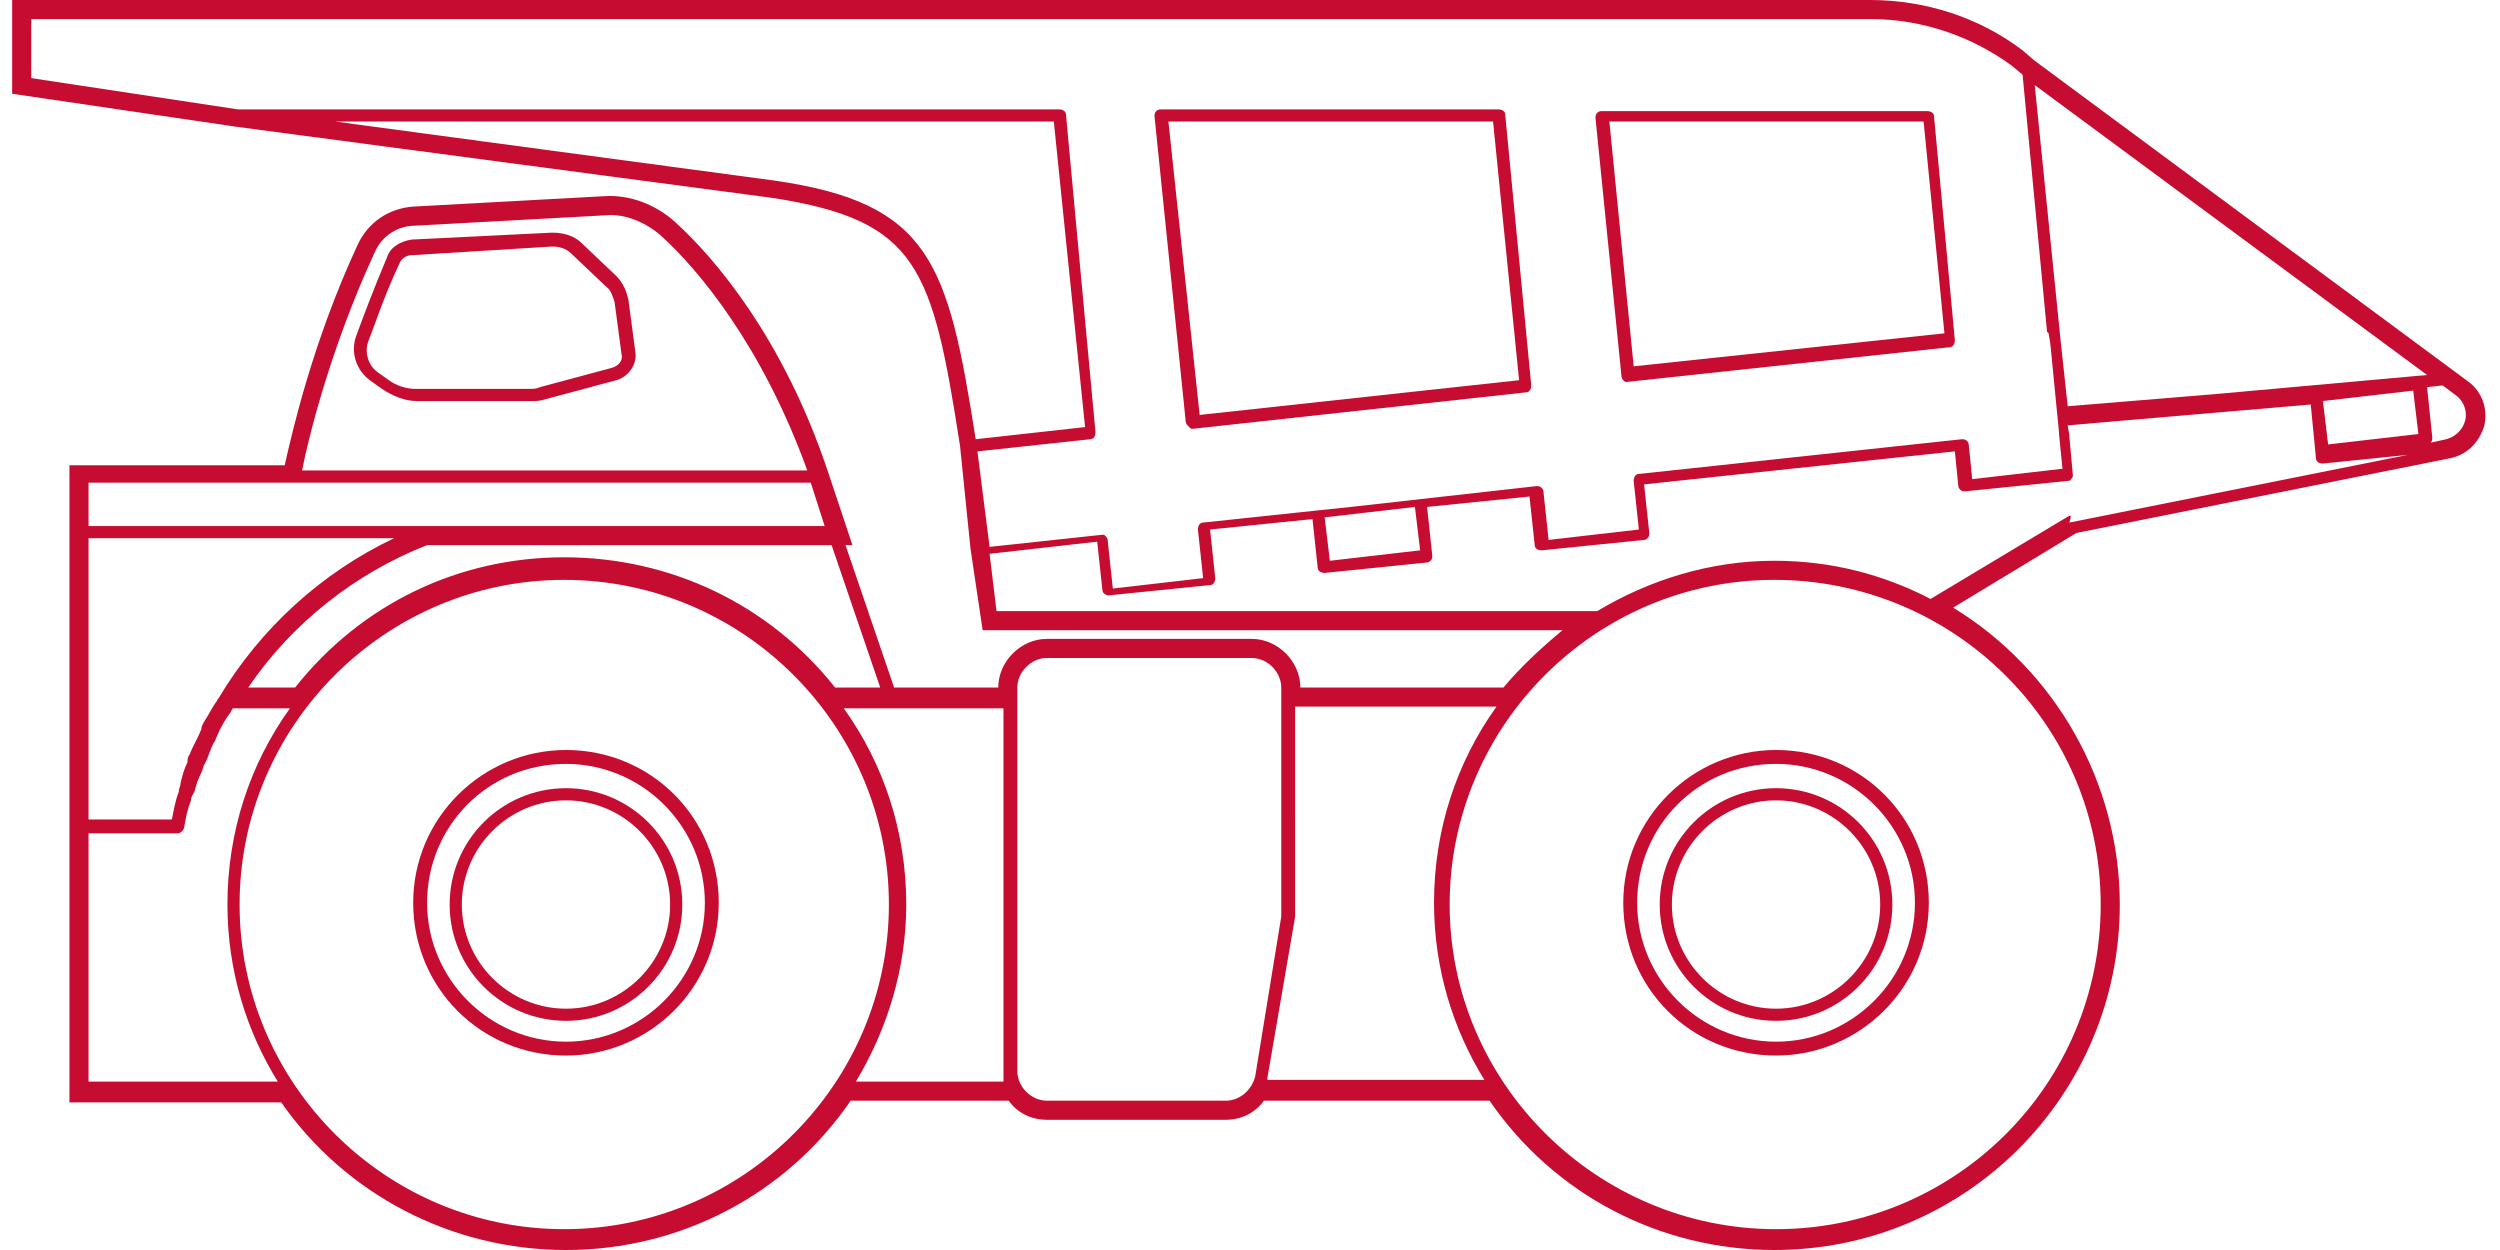
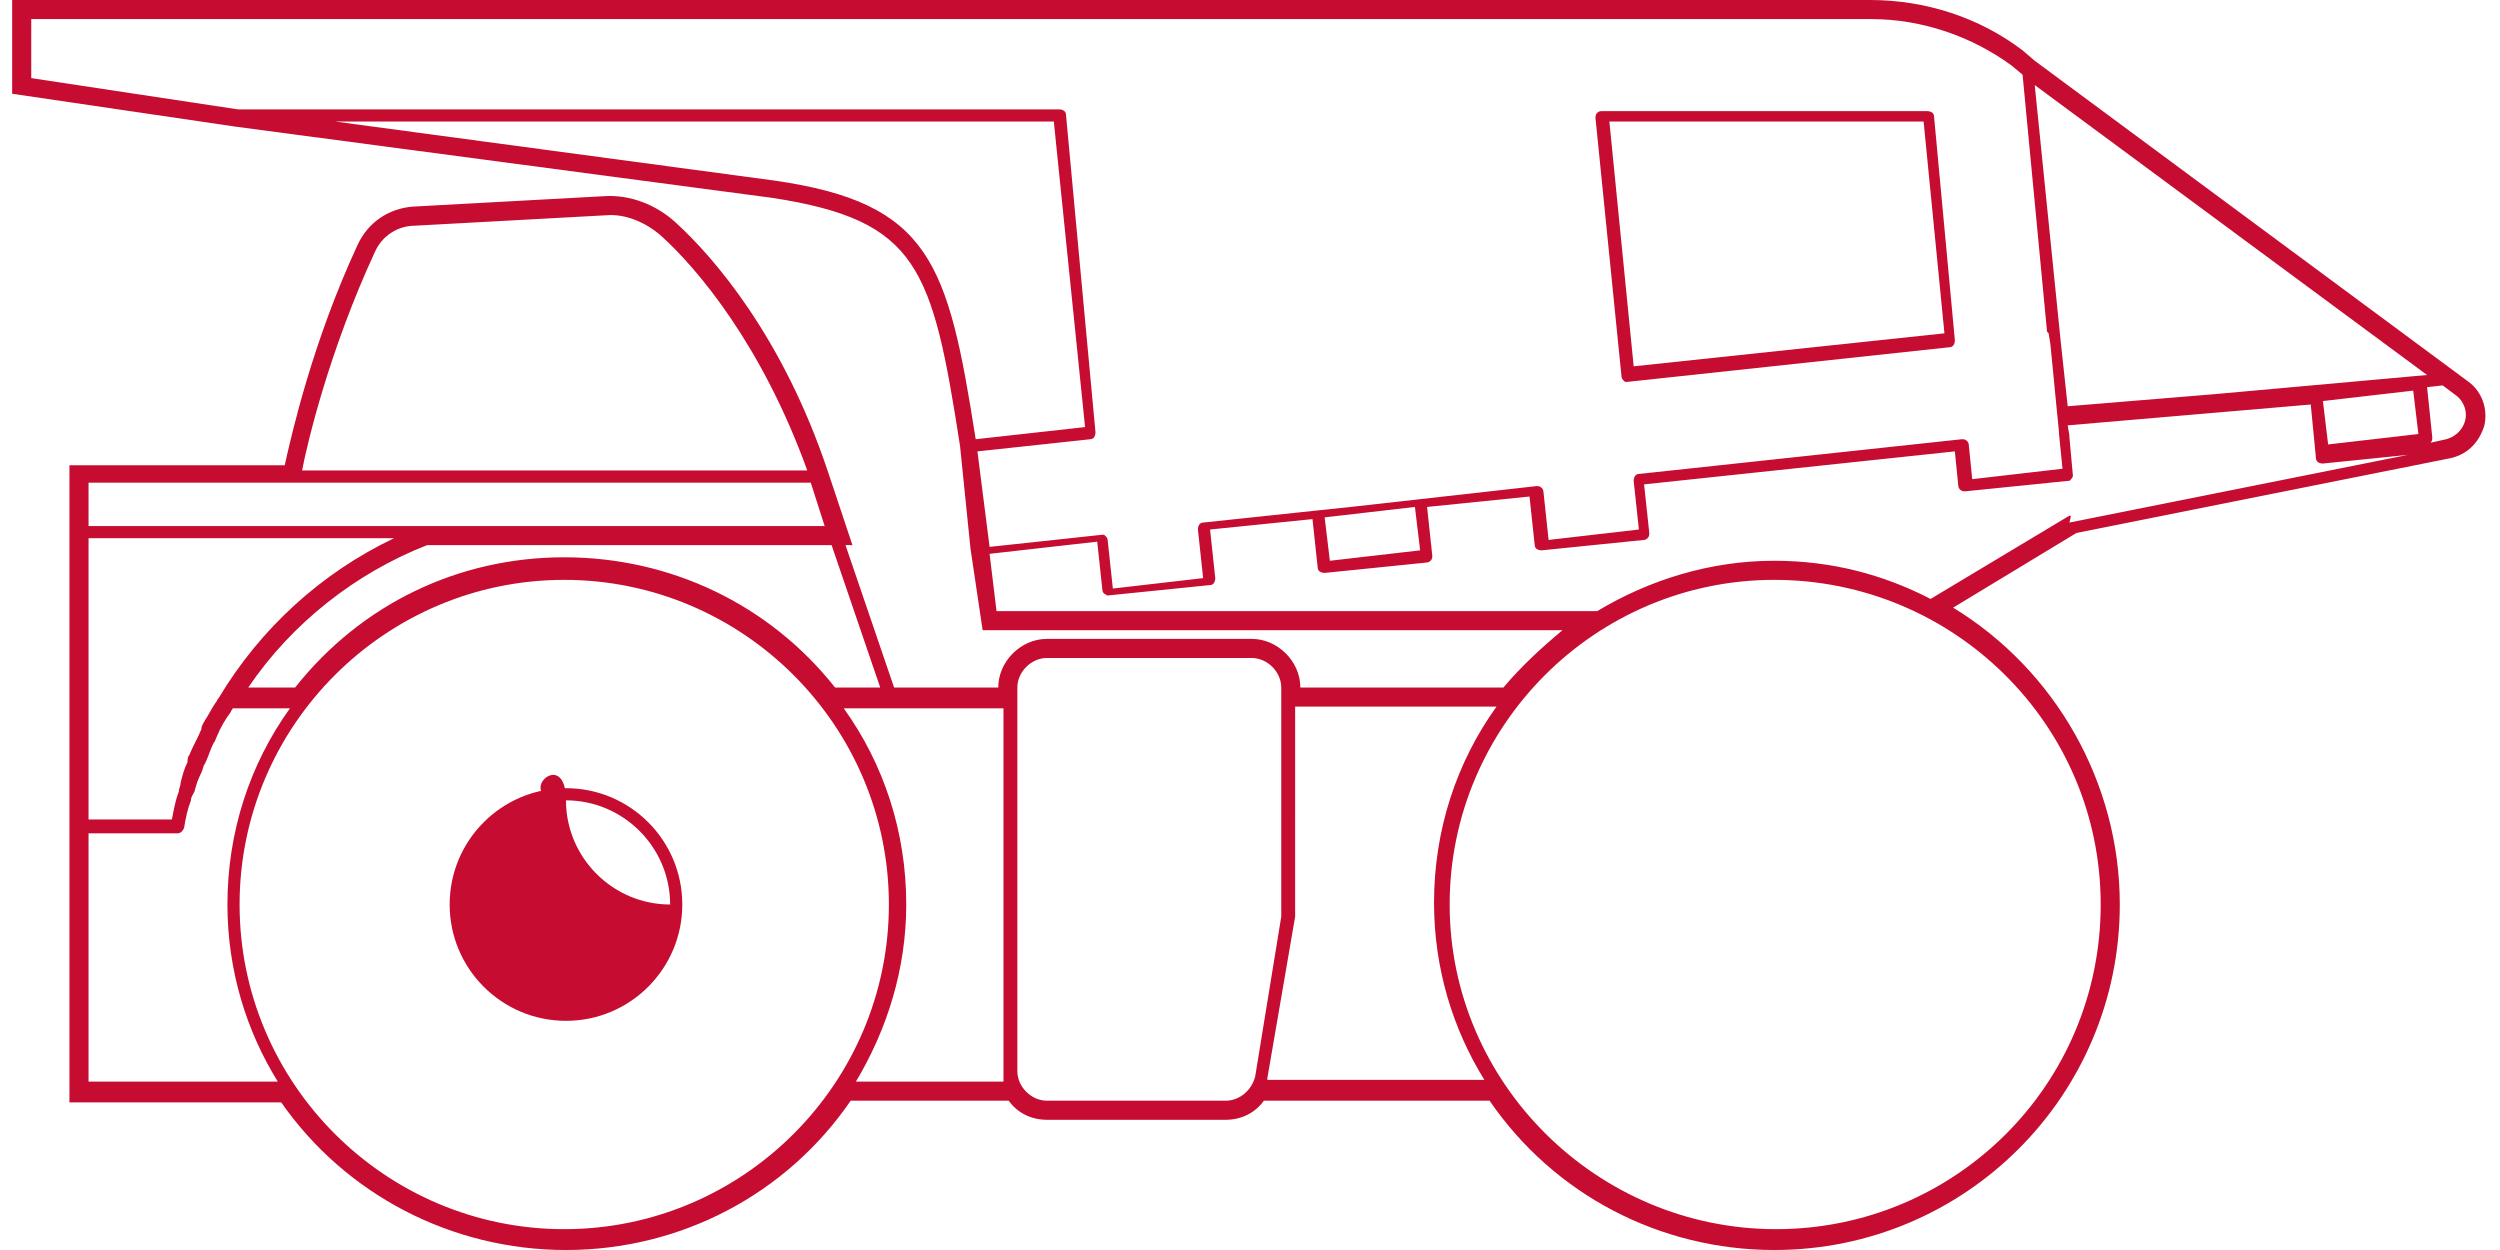
<svg xmlns="http://www.w3.org/2000/svg" version="1.1" id="Layer_1" x="0px" y="0px" viewBox="0 0 144 72" style="enable-background:new 0 0 144 72;" xml:space="preserve">
  <style type="text/css">
	.st0{fill:#C60C30;}
</style>
  <g>
-     <path class="st0" d="M32.6,60.8c4.8,0,8.8-3.9,8.8-8.8s-3.9-8.8-8.8-8.8c-4.8,0-8.8,3.9-8.8,8.8S27.7,60.8,32.6,60.8z M32.6,44   c4.4,0,8,3.6,8,8s-3.6,8-8,8c-4.4,0-8-3.6-8-8S28.1,44,32.6,44z" />
-     <path class="st0" d="M102.3,60.8c4.8,0,8.8-3.9,8.8-8.8s-3.9-8.8-8.8-8.8c-4.8,0-8.8,3.9-8.8,8.8S97.4,60.8,102.3,60.8z M102.3,44   c4.4,0,8,3.6,8,8s-3.6,8-8,8c-4.4,0-8-3.6-8-8S97.8,44,102.3,44z" />
-     <path class="st0" d="M68.5,24.6c0.1,0.1,0.1,0.1,0.2,0.1c0,0,0,0,0,0l19.2-2.1c0.2,0,0.3-0.2,0.3-0.4L86.7,6.6   c0-0.2-0.2-0.3-0.4-0.3H66.9c-0.1,0-0.2,0-0.3,0.1c-0.1,0.1-0.1,0.2-0.1,0.3l1.8,17.6C68.3,24.4,68.4,24.5,68.5,24.6z M86,7   l1.5,14.9l-18.4,2L67.3,7H86z" />
    <path class="st0" d="M93.5,21.9c0.1,0.1,0.1,0.1,0.2,0.1c0,0,0,0,0,0l18.6-2c0.2,0,0.3-0.2,0.3-0.4l-1.2-12.9   c0-0.2-0.2-0.3-0.4-0.3H92.3c-0.1,0-0.2,0-0.3,0.1c-0.1,0.1-0.1,0.2-0.1,0.3l1.5,14.9C93.4,21.7,93.4,21.8,93.5,21.9z M110.8,7   l1.2,12.2l-17.9,1.9L92.7,7H110.8z" />
-     <path class="st0" d="M22.3,14.8c-0.8,1.9-1.4,3.5-1.8,4.6c-0.3,0.9,0,1.9,0.8,2.5l0.7,0.5c0.6,0.4,1.3,0.7,2,0.7h6.6   c0.3,0,0.5,0,0.8-0.1l4.1-1.1c0.7-0.2,1.2-0.9,1.1-1.6l-0.4-3c-0.1-0.5-0.3-1-0.7-1.4l-2-1.9c-0.4-0.4-1-0.6-1.7-0.6l-8.1,0.4   C23.1,13.9,22.5,14.2,22.3,14.8z M31.8,14.2c0.4,0,0.8,0.1,1.1,0.4l2,1.9c0.3,0.2,0.4,0.6,0.5,0.9l0.4,3c0.1,0.4-0.2,0.7-0.6,0.8   l-4.1,1.1c-0.2,0.1-0.4,0.1-0.6,0.1h-6.6c-0.5,0-1.1-0.2-1.5-0.5l-0.7-0.5c-0.5-0.4-0.7-1.1-0.5-1.7c0.4-1,0.9-2.6,1.8-4.5   c0.1-0.3,0.4-0.5,0.7-0.5L31.8,14.2z" />
-     <path class="st0" d="M32.6,58.8c3.7,0,6.7-3,6.7-6.7s-3-6.7-6.7-6.7c-3.7,0-6.7,3-6.7,6.7S28.9,58.8,32.6,58.8z M32.6,46.1   c3.3,0,6,2.7,6,6s-2.7,6-6,6c-3.3,0-6-2.7-6-6S29.3,46.1,32.6,46.1z" />
-     <path class="st0" d="M102.3,58.8c3.7,0,6.7-3,6.7-6.7s-3-6.7-6.7-6.7c-3.7,0-6.7,3-6.7,6.7S98.6,58.8,102.3,58.8z M102.3,46.1   c3.3,0,6,2.7,6,6s-2.7,6-6,6s-6-2.7-6-6S99,46.1,102.3,46.1z" />
+     <path class="st0" d="M32.6,58.8c3.7,0,6.7-3,6.7-6.7s-3-6.7-6.7-6.7c-3.7,0-6.7,3-6.7,6.7S28.9,58.8,32.6,58.8z M32.6,46.1   c3.3,0,6,2.7,6,6c-3.3,0-6-2.7-6-6S29.3,46.1,32.6,46.1z" />
    <path class="st0" d="M142.2,22L117.2,3.5l-0.7-0.6C114,1,110.9,0,107.7,0H0.7v5.4l12.9,1.9l30.9,4.1c8.4,1.3,9.2,4,10.8,14.3   l0.6,5.9l0.7,4.7H90c-1.2,1-2.4,2.1-3.4,3.3H74.9v0c0-1.5-1.3-2.8-2.8-2.8H60.3c-1.5,0-2.8,1.3-2.8,2.8l-6,0l-2.8-8.2h0.4l-1.4-4.2   c-2.6-7.8-6.6-12.4-8.8-14.4c-1.1-1-2.6-1.6-4.1-1.5l-11,0.6c-1.4,0.1-2.6,0.9-3.2,2.2c-2.6,5.6-3.8,10.9-4.2,12.7H4v36.7h12.2   C19.9,68.8,26,72,32.6,72c6.6,0,12.7-3.2,16.4-8.6h9.1c0.5,0.7,1.3,1.1,2.2,1.1h10.3c0.9,0,1.7-0.4,2.2-1.1h13   c3.7,5.4,9.8,8.6,16.4,8.6c11,0,19.9-8.9,19.9-19.9c0-7-3.7-13.5-9.6-17.1l7.1-4.3l21.5-4.3c1-0.2,1.7-0.9,2-1.9   C143.3,23.6,143,22.6,142.2,22z M70.6,63.4H60.3c-0.9,0-1.7-0.8-1.7-1.7V40.4v-0.8c0-0.9,0.8-1.7,1.7-1.7h11.8   c0.9,0,1.7,0.8,1.7,1.7l0,0.8c0,0,0,0,0,0l0,12.4L72.3,62C72.1,62.8,71.4,63.4,70.6,63.4z M57.8,61.7v0.6h-8.5   c1.8-3,2.9-6.5,2.9-10.2c0-4.2-1.3-8.1-3.6-11.3h9.2V61.7z M16.9,27.8h29.8l0.8,2.5H24.5H5.1v-2.5H16.9z M38.1,13.6   c2.1,1.9,5.8,6.3,8.4,13.5H17.4c0.3-1.6,1.6-7,4.2-12.6c0.4-0.9,1.3-1.5,2.3-1.5l11-0.6C36,12.3,37.2,12.8,38.1,13.6z M12.6,40.2   c-0.1,0.1-0.1,0.2-0.2,0.3c-0.2,0.3-0.4,0.7-0.6,1c-0.1,0.2-0.2,0.3-0.2,0.5c-0.2,0.5-0.5,1-0.7,1.5c-0.1,0.1-0.1,0.3-0.1,0.4   c-0.2,0.4-0.3,0.8-0.4,1.2c0,0.2-0.1,0.3-0.1,0.5c-0.2,0.5-0.3,1.1-0.4,1.6H5.1V31h17.6C18.5,33,15,36.2,12.6,40.2   C12.6,40.2,12.6,40.2,12.6,40.2z M5.1,48h5.1c0.2,0,0.3-0.1,0.4-0.3c0.1-0.6,0.2-1.1,0.4-1.6c0-0.2,0.1-0.3,0.2-0.5   c0.1-0.4,0.2-0.7,0.4-1.1c0.1-0.2,0.1-0.4,0.2-0.5c0.2-0.4,0.3-0.8,0.5-1.2c0.1-0.1,0.1-0.2,0.2-0.4c0.2-0.5,0.5-1,0.8-1.4   c0-0.1,0.1-0.1,0.1-0.2h3.3c-2.3,3.2-3.6,7.1-3.6,11.3c0,3.8,1.1,7.3,2.9,10.2H5.1V48z M13.8,52.1c0-10.3,8.4-18.7,18.7-18.7   s18.7,8.4,18.7,18.7s-8.4,18.7-18.7,18.7S13.8,62.4,13.8,52.1z M73,62.1C73,62.1,73,62.1,73,62.1l1.6-9.3V40.7h11.6   c-2.3,3.2-3.6,7.1-3.6,11.3c0,3.8,1.1,7.3,2.9,10.2H73L73,62.1z M83.5,52.1c0-10.3,8.4-18.7,18.7-18.7S121,41.7,121,52.1   s-8.4,18.7-18.7,18.7S83.5,62.4,83.5,52.1z M119.2,29.7l-8,4.8c-2.7-1.4-5.7-2.2-9-2.2c-3.7,0-7.2,1.1-10.2,2.9H57.4L57,31.9   l6.2-0.7l0.3,2.8c0,0.1,0.1,0.2,0.1,0.2c0.1,0,0.1,0.1,0.2,0.1c0,0,0,0,0,0c0,0,0,0,0,0l5.9-0.6c0.2,0,0.3-0.2,0.3-0.4l-0.3-2.8   l5.9-0.6l0.3,2.8c0,0.2,0.2,0.3,0.4,0.3c0,0,0,0,0,0l5.9-0.6c0.1,0,0.2-0.1,0.2-0.1c0.1-0.1,0.1-0.2,0.1-0.3l-0.3-2.8l5.9-0.6   l0.3,2.8c0,0.2,0.2,0.3,0.4,0.3l5.9-0.6c0.1,0,0.2-0.1,0.2-0.1c0.1-0.1,0.1-0.2,0.1-0.3l-0.3-2.8l17.9-1.9l0.2,2   c0,0.1,0.1,0.2,0.1,0.2c0.1,0.1,0.2,0.1,0.3,0.1l5.9-0.6c0.1,0,0.1,0,0.1,0c0.1-0.1,0.2-0.2,0.2-0.3c0,0,0,0,0,0l0,0c0,0,0,0,0,0   l0,0l-0.2-2.2c0,0,0-0.1,0-0.1l-0.1-0.6l14-1.2l0.3,3.1c0,0.2,0.2,0.3,0.4,0.3c0,0,0,0,0,0l4.9-0.5l-19.5,3.9   C119.3,29.7,119.3,29.7,119.2,29.7z M56.3,26l6.5-0.7c0.2,0,0.3-0.2,0.3-0.4L61.4,6.6c0-0.2-0.2-0.3-0.4-0.3l-47.3,0l0,0L1.8,4.5   V1.1h106c2.9,0,5.8,1,8.1,2.7l0.6,0.5l1.4,14.7c0,0.1,0,0.1,0.1,0.2l0.1,0.6l0.4,4.1l0.1,1c0,0,0,0,0,0.1l0.2,2l-5.2,0.6l-0.2-2   c0-0.1-0.1-0.2-0.1-0.2c-0.1-0.1-0.2-0.1-0.3-0.1l-18.6,2c-0.2,0-0.3,0.2-0.3,0.4l0.3,2.8l-5.2,0.6l-0.3-2.8c0-0.1-0.1-0.2-0.1-0.2   c-0.1-0.1-0.2-0.1-0.3-0.1l-10.7,1.2l-1.9,0.2c0,0,0,0,0,0l-6.6,0.7c-0.2,0-0.3,0.2-0.3,0.4l0.3,2.8l-5.2,0.6l-0.3-2.8   c0-0.1-0.1-0.2-0.1-0.2c0,0,0,0,0,0c-0.1-0.1-0.1-0.1-0.2-0.1c0,0,0,0,0,0c0,0,0,0,0,0l-6.5,0.7L56.3,26z M56.2,25.3   c-1.6-10.2-2.6-13.6-11.6-14.9L19.3,7h41.4l1.8,17.6L56.2,25.3z M127.6,22.7l-8.5,0.7l-0.4-3.7l-1.5-14.8l22.6,16.7L127.6,22.7z    M81.5,29.2l0.3,2.5l-5.2,0.6l-0.3-2.5l2.6-0.3L81.5,29.2z M139.3,25l-5.2,0.6l-0.3-2.5l5.2-0.6L139.3,25z M139.8,22.3l0.9-0.1   l0.8,0.6c0.5,0.4,0.6,1,0.5,1.4c-0.1,0.4-0.4,0.9-1.1,1.1l-0.9,0.2c0.1-0.1,0.1-0.2,0.1-0.3L139.8,22.3z M50.7,39.6l-2.6,0   c-3.8-4.8-9.5-7.5-15.6-7.5S20.8,34.8,17,39.6h-2.7c2.5-3.7,6.2-6.6,10.3-8.2h23.3L50.7,39.6z" />
  </g>
</svg>